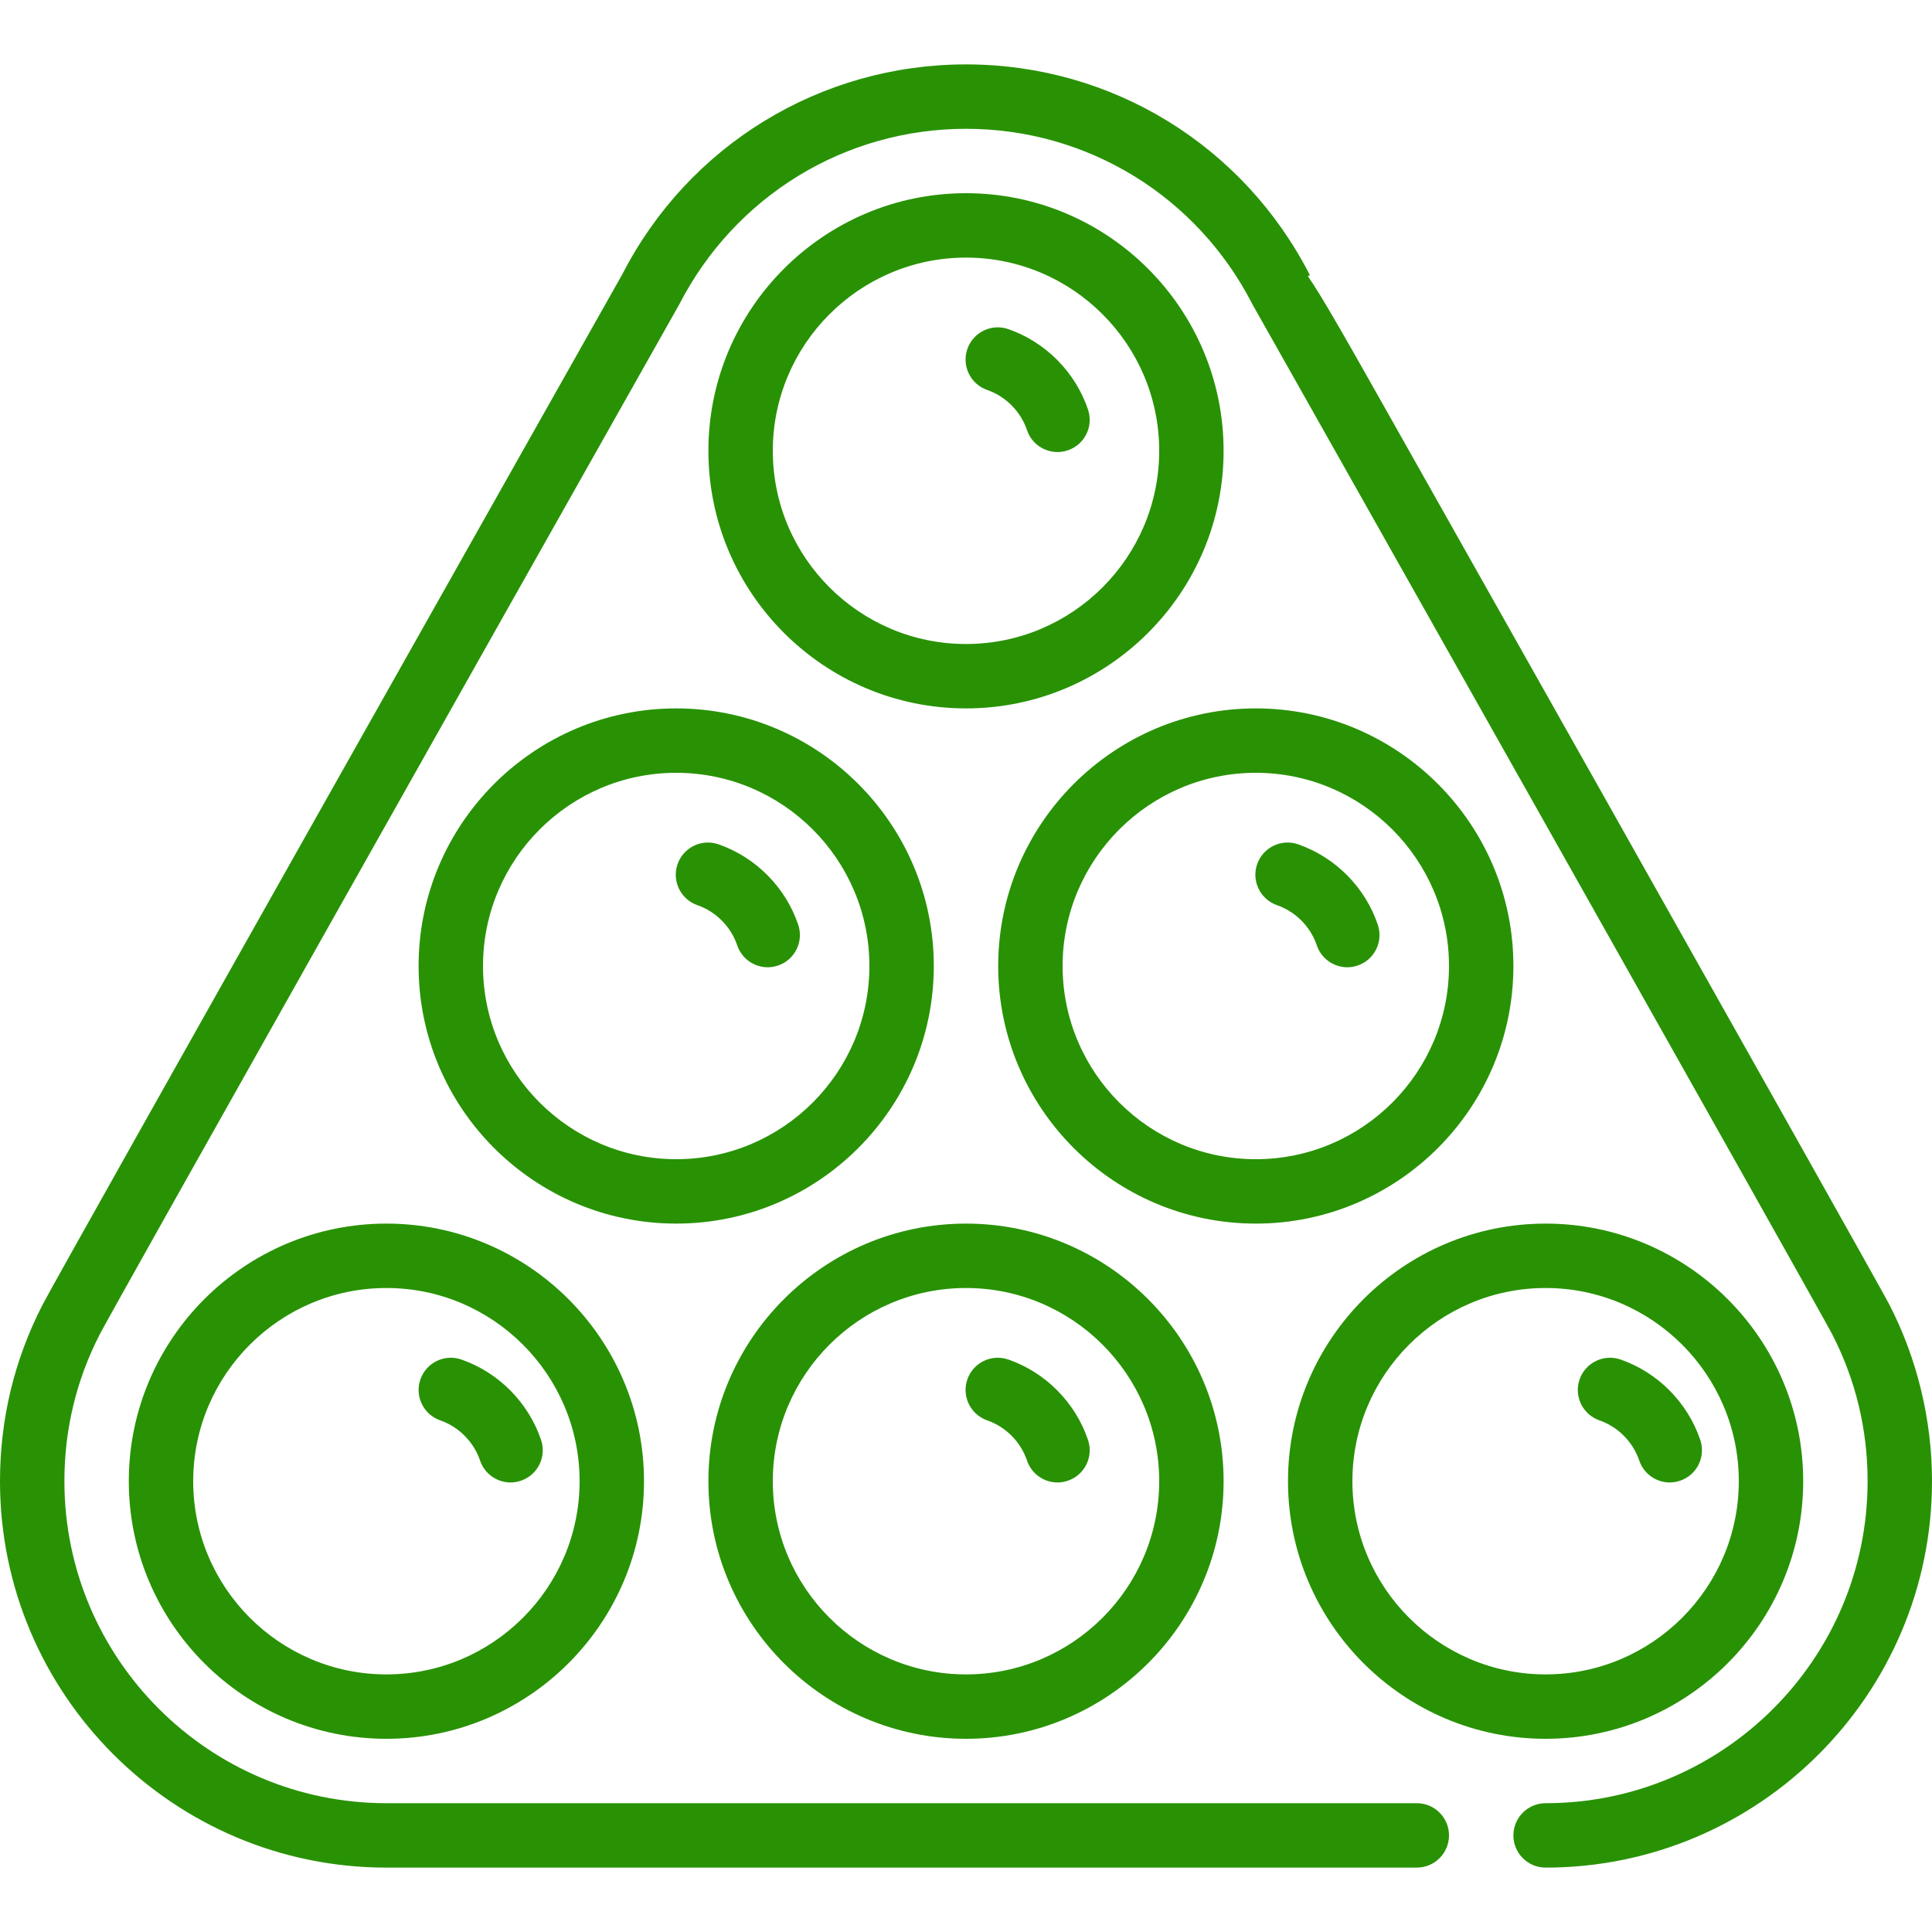
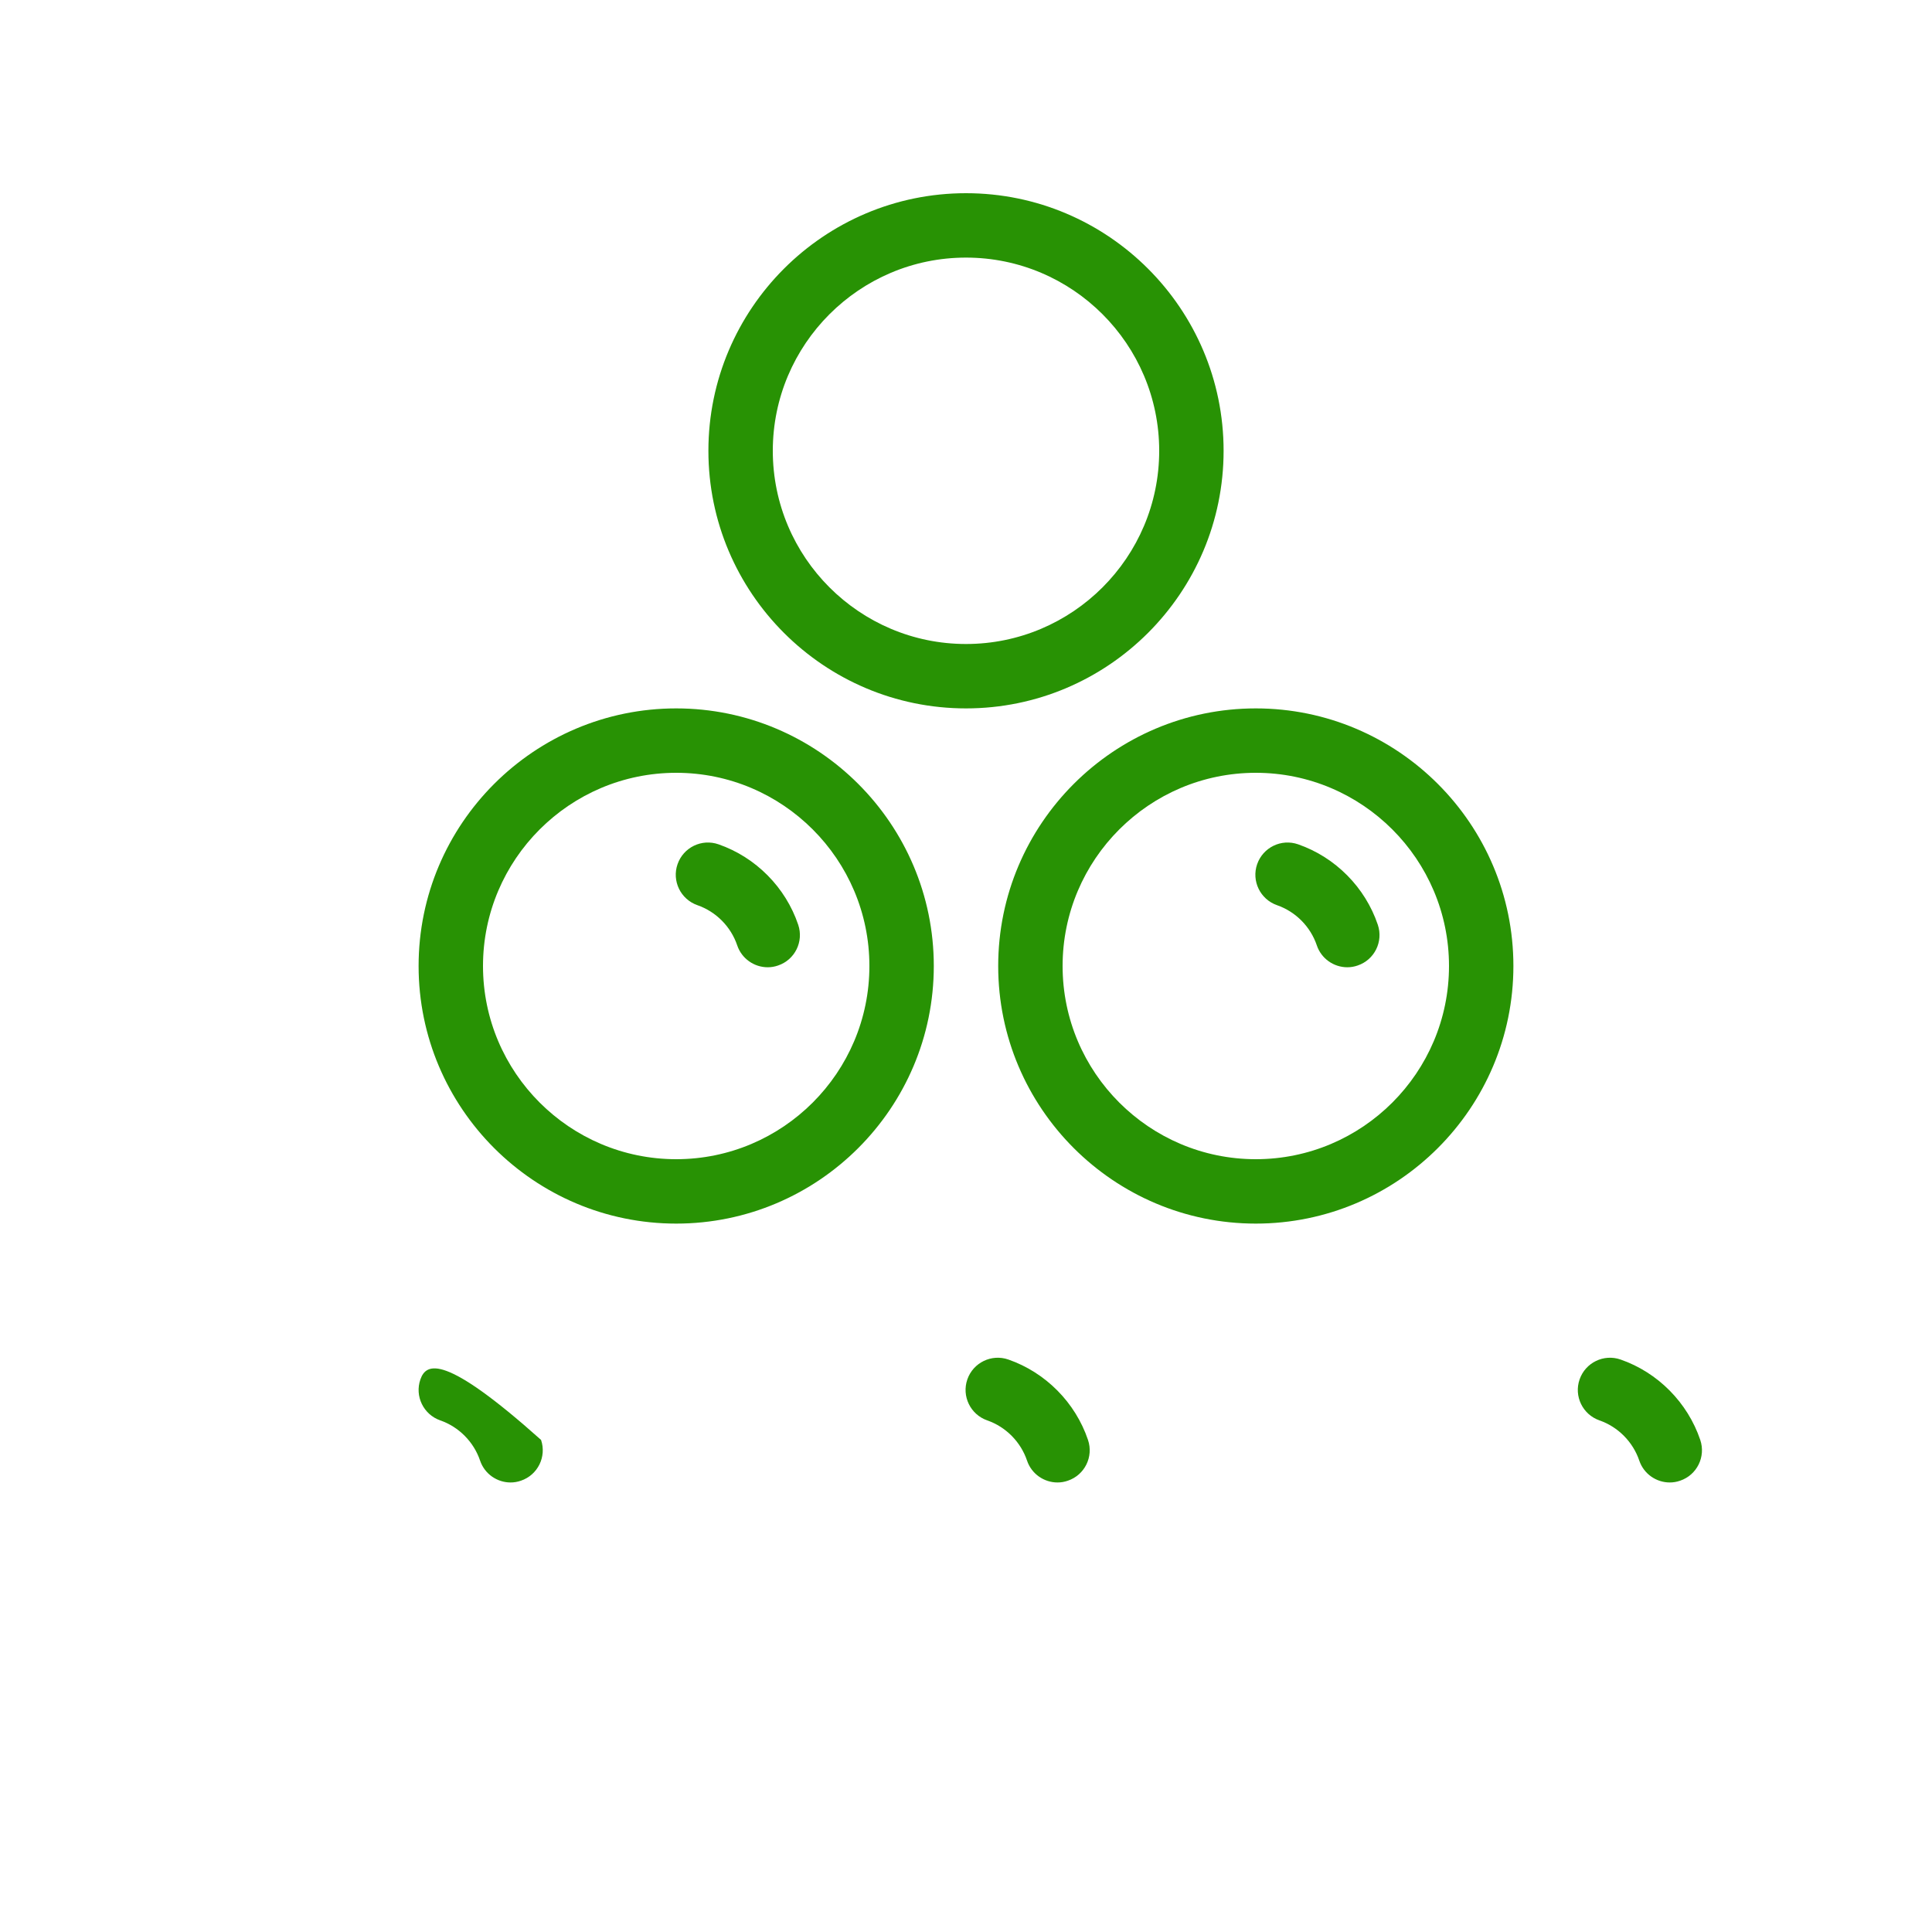
<svg xmlns="http://www.w3.org/2000/svg" width="375pt" zoomAndPan="magnify" viewBox="0 0 375 375" height="375pt" preserveAspectRatio="xMidYMid meet">
  <g xml:id="surface1" id="surface1">
-     <path style=" stroke:none;fill-rule:nonzero;fill:rgb(15.689%,57.249%,1.569%);fill-opacity:1;" d="M 85.449 275.695 C 89.062 276.949 91.949 279.863 93.18 283.492 C 94.059 286.102 96.496 287.746 99.102 287.746 C 99.762 287.746 100.438 287.637 101.102 287.406 C 104.375 286.305 106.125 282.758 105.02 279.488 C 102.562 272.23 96.789 266.398 89.551 263.883 C 86.289 262.75 82.738 264.48 81.602 267.738 C 80.461 270.992 82.195 274.555 85.449 275.695 Z M 85.449 275.695 " />
+     <path style=" stroke:none;fill-rule:nonzero;fill:rgb(15.689%,57.249%,1.569%);fill-opacity:1;" d="M 85.449 275.695 C 89.062 276.949 91.949 279.863 93.18 283.492 C 94.059 286.102 96.496 287.746 99.102 287.746 C 99.762 287.746 100.438 287.637 101.102 287.406 C 104.375 286.305 106.125 282.758 105.02 279.488 C 86.289 262.75 82.738 264.48 81.602 267.738 C 80.461 270.992 82.195 274.555 85.449 275.695 Z M 85.449 275.695 " />
    <path style=" stroke:none;fill-rule:nonzero;fill:rgb(15.689%,57.249%,1.569%);fill-opacity:1;" d="M 181.25 187.5 C 181.25 159.93 158.82 137.5 131.25 137.5 C 103.68 137.5 81.25 159.93 81.25 187.5 C 81.25 215.07 103.68 237.5 131.25 237.5 C 158.82 237.5 181.25 215.07 181.25 187.5 Z M 93.75 187.5 C 93.75 166.824 110.574 150 131.25 150 C 151.93 150 168.75 166.824 168.75 187.5 C 168.75 208.18 151.93 225 131.25 225 C 110.574 225 93.75 208.18 93.75 187.5 Z M 93.75 187.5 " />
-     <path style=" stroke:none;fill-rule:nonzero;fill:rgb(15.689%,57.249%,1.569%);fill-opacity:1;" d="M 25 287.5 C 25 315.07 47.43 337.5 75 337.5 C 102.57 337.5 125 315.07 125 287.5 C 125 259.93 102.57 237.5 75 237.5 C 47.43 237.5 25 259.93 25 287.5 Z M 112.5 287.5 C 112.5 308.18 95.68 325 75 325 C 54.324 325 37.5 308.18 37.5 287.5 C 37.5 266.824 54.324 250 75 250 C 95.68 250 112.5 266.824 112.5 287.5 Z M 112.5 287.5 " />
-     <path style=" stroke:none;fill-rule:nonzero;fill:rgb(15.689%,57.249%,1.569%);fill-opacity:1;" d="M 366.695 253.164 C 365.242 250.352 334.73 196.145 309.395 151.168 L 271.352 83.68 C 261.375 65.988 256.637 57.586 253.855 53.605 L 254.25 53.406 C 241.336 28.176 215.762 12.5 187.5 12.5 C 159.27 12.5 133.676 28.168 120.824 53.18 C 116.363 61.086 11.5 246.941 8.258 253.258 C 2.781 263.918 0 275.438 0 287.5 C 0 328.855 33.645 362.5 75 362.5 L 275 362.5 C 278.457 362.5 281.25 359.699 281.25 356.25 C 281.25 352.801 278.457 350 275 350 L 75 350 C 40.543 350 12.5 321.961 12.5 287.5 C 12.5 277.445 14.812 267.844 19.375 258.969 C 21.883 254.086 93.957 126.242 131.832 59.105 C 142.645 38.07 163.977 25 187.5 25 C 211.043 25 232.355 38.062 243.117 59.102 C 243.18 59.219 243.242 59.332 243.312 59.449 C 245.023 62.441 353.082 254.039 355.586 258.895 C 360.176 267.793 362.5 277.418 362.5 287.5 C 362.5 321.961 334.461 350 300 350 C 296.551 350 293.75 352.801 293.75 356.25 C 293.75 359.699 296.551 362.5 300 362.5 C 341.363 362.5 375 328.855 375 287.5 C 375 275.574 372.125 263.699 366.695 253.164 Z M 366.695 253.164 " />
    <path style=" stroke:none;fill-rule:nonzero;fill:rgb(15.689%,57.249%,1.569%);fill-opacity:1;" d="M 135.367 175.695 C 138.98 176.949 141.867 179.863 143.094 183.496 C 143.969 186.094 146.406 187.746 149.012 187.746 C 149.68 187.746 150.348 187.637 151.012 187.406 C 154.285 186.309 156.039 182.758 154.93 179.488 C 152.48 172.23 146.699 166.398 139.469 163.883 C 136.191 162.742 132.645 164.48 131.512 167.738 C 130.379 170.992 132.105 174.555 135.367 175.695 Z M 135.367 175.695 " />
    <path style=" stroke:none;fill-rule:nonzero;fill:rgb(15.689%,57.249%,1.569%);fill-opacity:1;" d="M 247.867 175.695 C 251.48 176.949 254.367 179.863 255.594 183.496 C 256.469 186.094 258.906 187.746 261.512 187.746 C 262.18 187.746 262.848 187.637 263.512 187.406 C 266.785 186.309 268.539 182.758 267.43 179.488 C 264.98 172.23 259.199 166.398 251.969 163.883 C 248.699 162.742 245.148 164.48 244.012 167.738 C 242.883 170.992 244.605 174.555 247.867 175.695 Z M 247.867 175.695 " />
    <path style=" stroke:none;fill-rule:nonzero;fill:rgb(15.689%,57.249%,1.569%);fill-opacity:1;" d="M 293.75 187.5 C 293.75 159.93 271.32 137.5 243.75 137.5 C 216.18 137.5 193.75 159.93 193.75 187.5 C 193.75 215.07 216.18 237.5 243.75 237.5 C 271.32 237.5 293.75 215.07 293.75 187.5 Z M 206.25 187.5 C 206.25 166.824 223.074 150 243.75 150 C 264.43 150 281.25 166.824 281.25 187.5 C 281.25 208.18 264.43 225 243.75 225 C 223.074 225 206.25 208.18 206.25 187.5 Z M 206.25 187.5 " />
    <path style=" stroke:none;fill-rule:nonzero;fill:rgb(15.689%,57.249%,1.569%);fill-opacity:1;" d="M 310.449 275.695 C 314.062 276.949 316.949 279.863 318.18 283.492 C 319.059 286.102 321.496 287.746 324.102 287.746 C 324.762 287.746 325.438 287.637 326.102 287.406 C 329.375 286.305 331.125 282.758 330.02 279.488 C 327.562 272.23 321.789 266.398 314.551 263.883 C 311.289 262.75 307.73 264.48 306.602 267.738 C 305.461 270.992 307.195 274.555 310.449 275.695 Z M 310.449 275.695 " />
-     <path style=" stroke:none;fill-rule:nonzero;fill:rgb(15.689%,57.249%,1.569%);fill-opacity:1;" d="M 191.617 75.695 C 195.23 76.949 198.117 79.863 199.344 83.492 C 200.219 86.102 202.656 87.742 205.262 87.742 C 205.93 87.742 206.598 87.637 207.262 87.406 C 210.535 86.305 212.289 82.758 211.18 79.488 C 208.73 72.23 202.949 66.398 195.719 63.883 C 192.457 62.75 188.895 64.48 187.762 67.738 C 186.633 70.992 188.355 74.555 191.617 75.695 Z M 191.617 75.695 " />
-     <path style=" stroke:none;fill-rule:nonzero;fill:rgb(15.689%,57.249%,1.569%);fill-opacity:1;" d="M 300 337.5 C 327.57 337.5 350 315.07 350 287.5 C 350 259.93 327.57 237.5 300 237.5 C 272.43 237.5 250 259.93 250 287.5 C 250 315.07 272.43 337.5 300 337.5 Z M 300 250 C 320.68 250 337.5 266.824 337.5 287.5 C 337.5 308.18 320.68 325 300 325 C 279.324 325 262.5 308.18 262.5 287.5 C 262.5 266.824 279.324 250 300 250 Z M 300 250 " />
    <path style=" stroke:none;fill-rule:nonzero;fill:rgb(15.689%,57.249%,1.569%);fill-opacity:1;" d="M 237.5 87.5 C 237.5 59.93 215.07 37.5 187.5 37.5 C 159.93 37.5 137.5 59.93 137.5 87.5 C 137.5 115.07 159.93 137.5 187.5 137.5 C 215.07 137.5 237.5 115.07 237.5 87.5 Z M 150 87.5 C 150 66.824 166.824 50 187.5 50 C 208.18 50 225 66.824 225 87.5 C 225 108.18 208.18 125 187.5 125 C 166.824 125 150 108.18 150 87.5 Z M 150 87.5 " />
    <path style=" stroke:none;fill-rule:nonzero;fill:rgb(15.689%,57.249%,1.569%);fill-opacity:1;" d="M 191.617 275.695 C 195.23 276.949 198.117 279.863 199.344 283.492 C 200.219 286.102 202.656 287.746 205.262 287.746 C 205.93 287.746 206.598 287.637 207.262 287.406 C 210.535 286.305 212.289 282.758 211.18 279.488 C 208.73 272.23 202.949 266.398 195.719 263.883 C 192.457 262.75 188.895 264.48 187.762 267.738 C 186.633 270.992 188.355 274.555 191.617 275.695 Z M 191.617 275.695 " />
-     <path style=" stroke:none;fill-rule:nonzero;fill:rgb(15.689%,57.249%,1.569%);fill-opacity:1;" d="M 187.5 337.5 C 215.07 337.5 237.5 315.07 237.5 287.5 C 237.5 259.93 215.07 237.5 187.5 237.5 C 159.93 237.5 137.5 259.93 137.5 287.5 C 137.5 315.07 159.93 337.5 187.5 337.5 Z M 187.5 250 C 208.18 250 225 266.824 225 287.5 C 225 308.18 208.18 325 187.5 325 C 166.824 325 150 308.18 150 287.5 C 150 266.824 166.824 250 187.5 250 Z M 187.5 250 " />
  </g>
</svg>